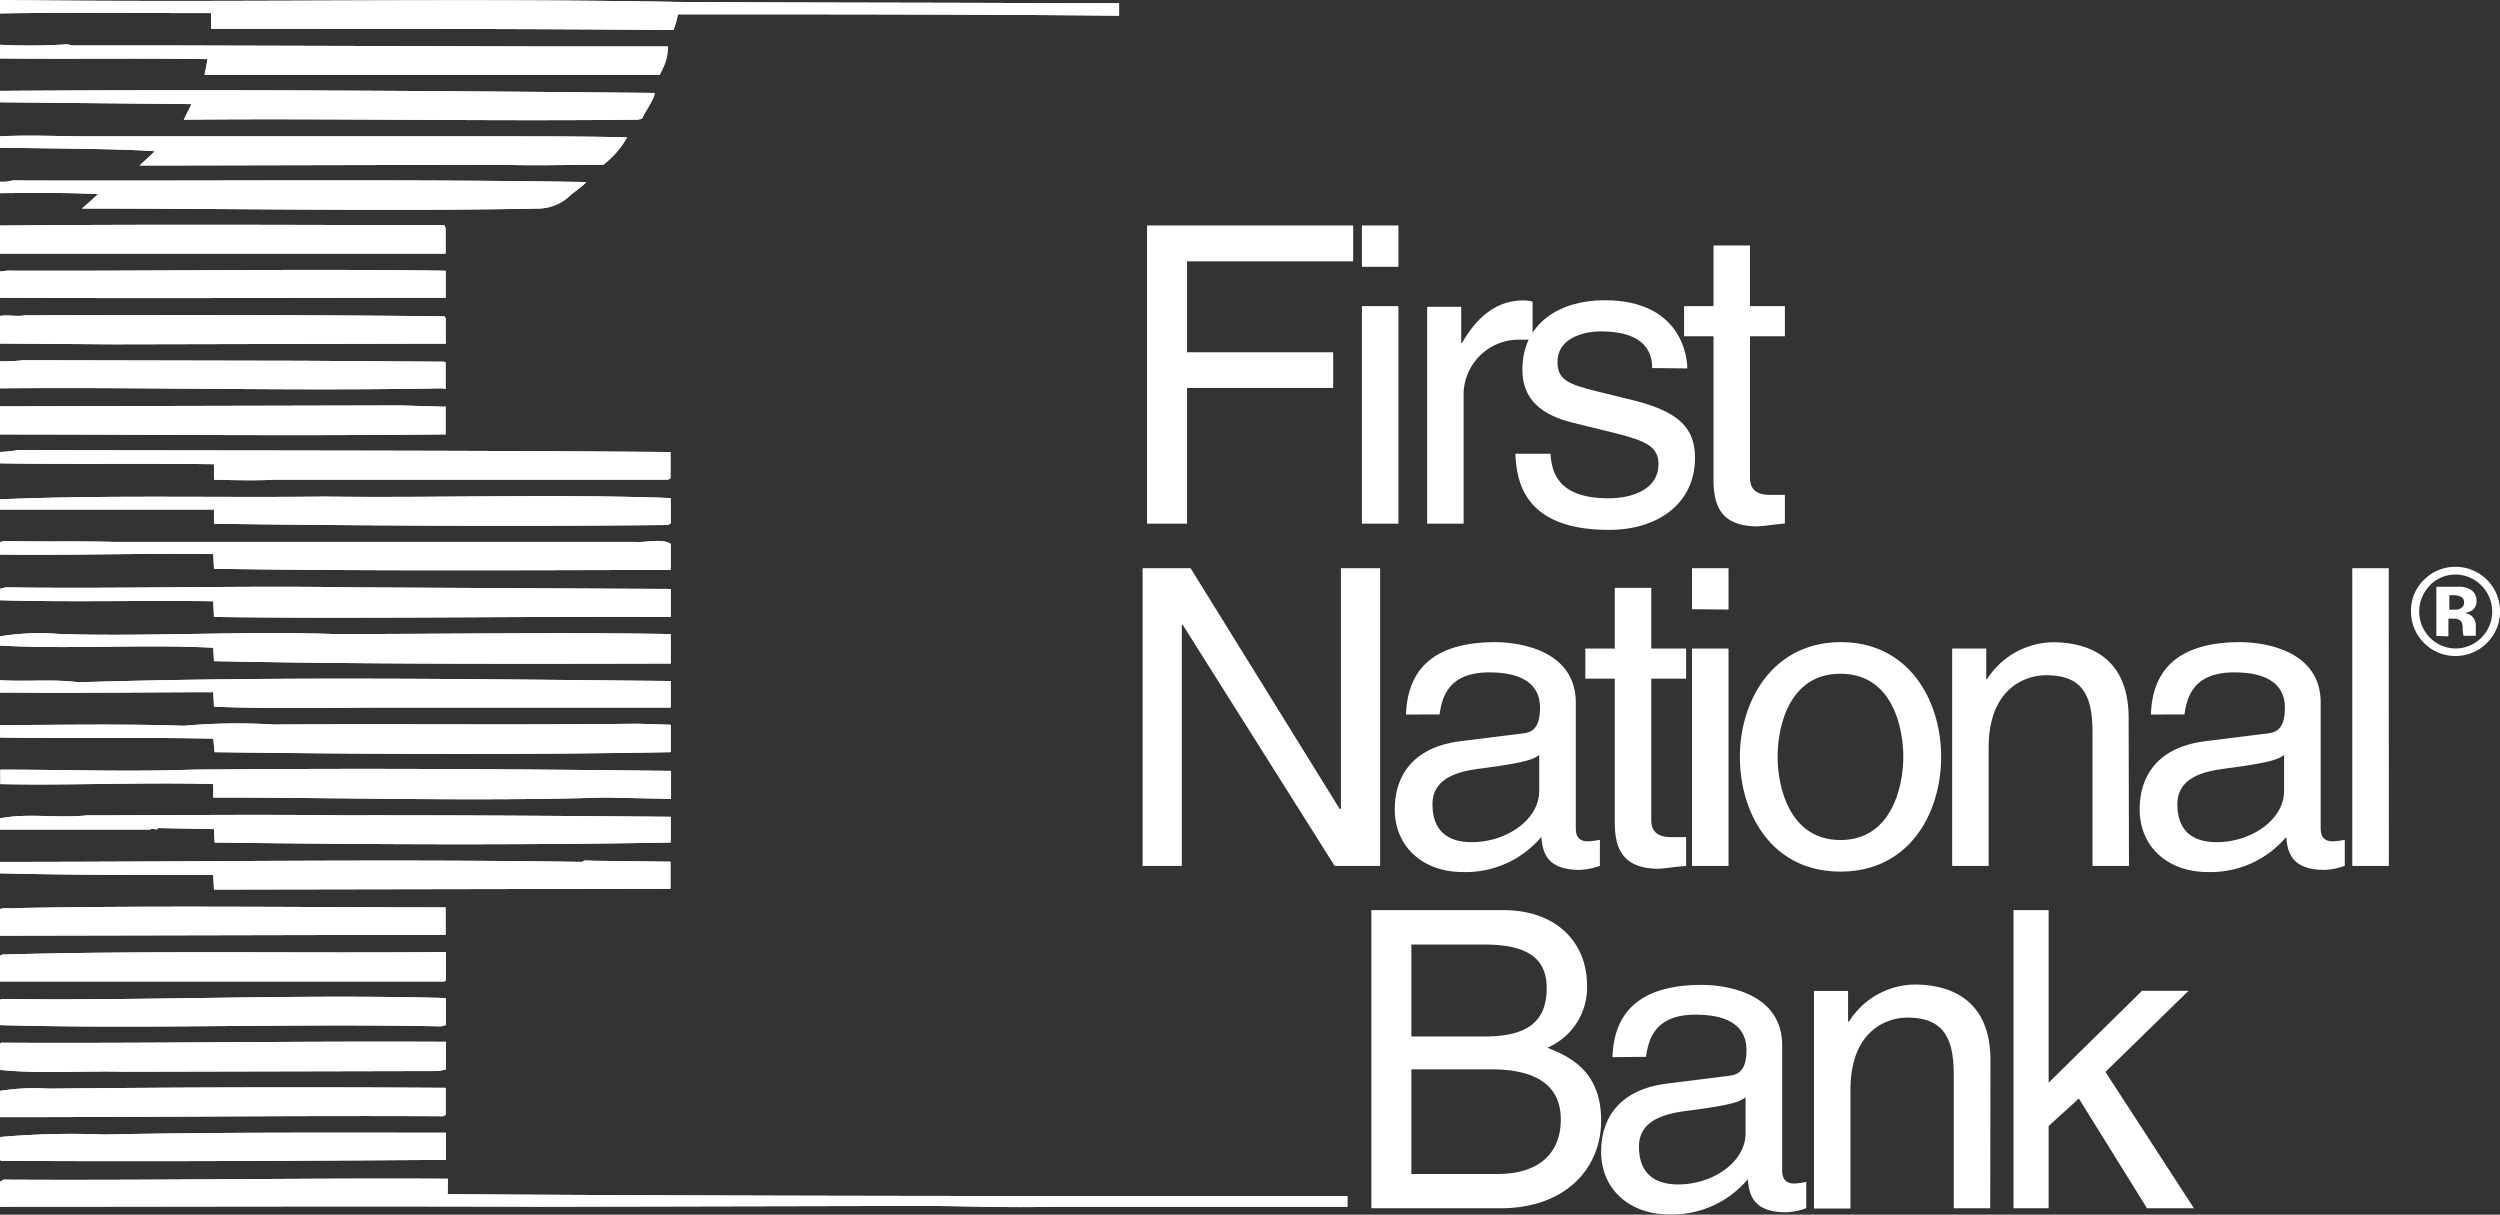
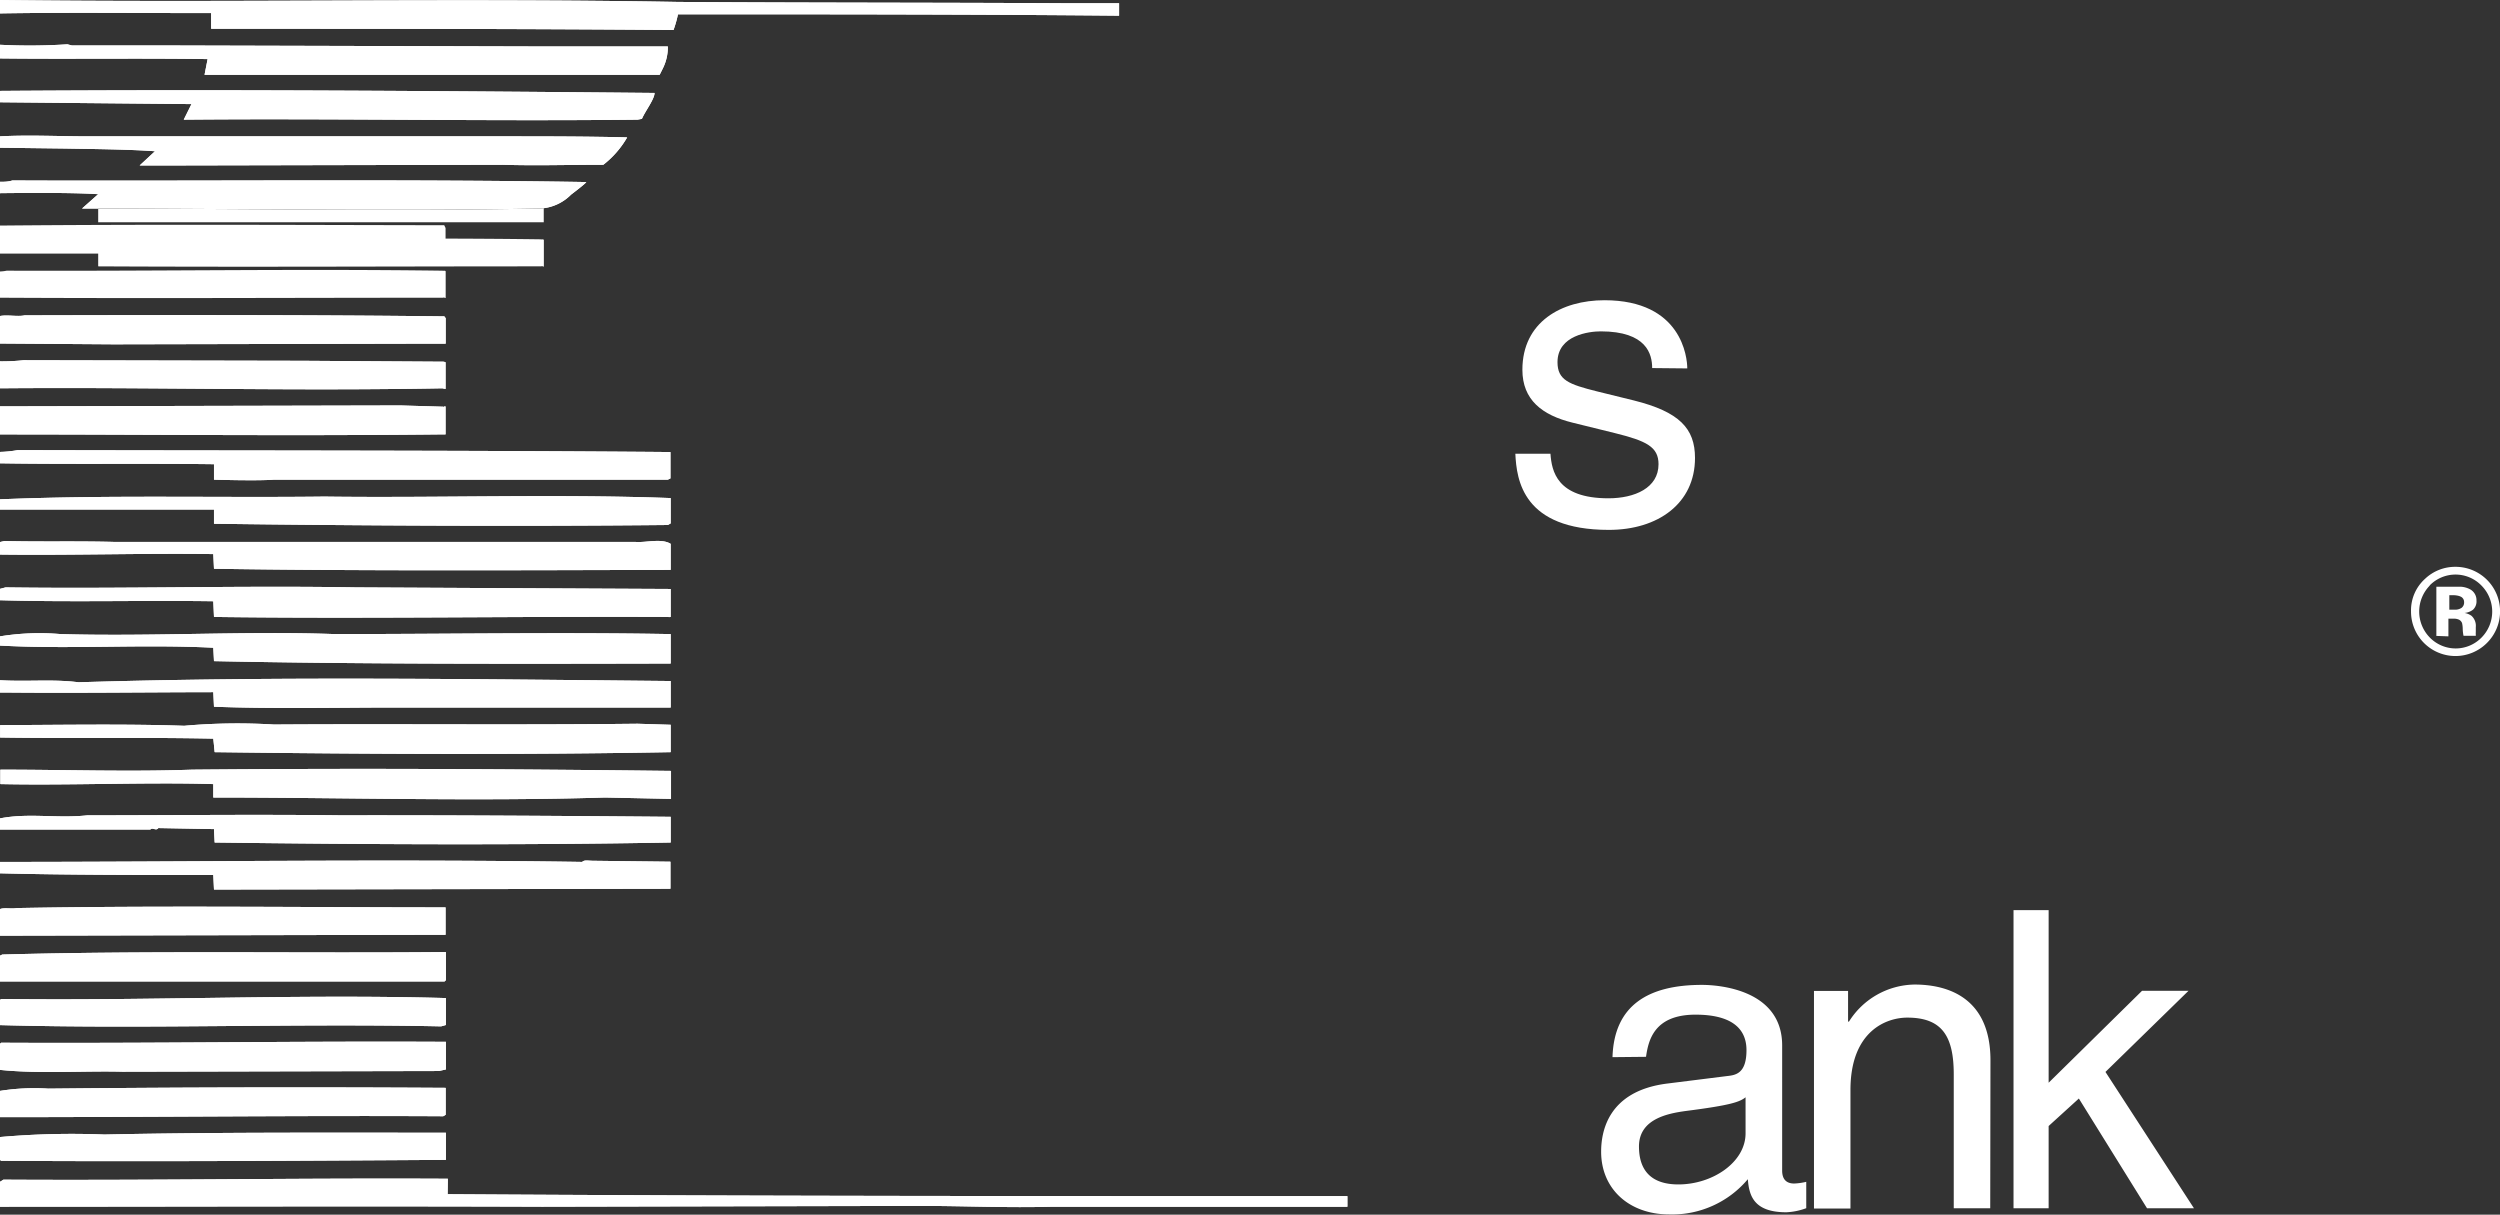
<svg xmlns="http://www.w3.org/2000/svg" viewBox="0 0 220 106.89">
  <rect x="0" y="0" width="220" height="106.89" fill="#333333" stroke="none" />
  <defs>
    <style>.cls-1,.cls-2{fill:#fff}.cls-1{fill-rule:evenodd}</style>
  </defs>
  <g id="Layer_2" data-name="Layer 2">
    <g id="Content">
      <path class="cls-1" d="M18.58 1.15v1.38c13.14 0 27.75 0 40.69.11a9.86 9.86 0 00.39-1.38c13 0 26.08 0 38.82.12V.29h-4.15C82.78.22 71.51.25 59.66.17 39.94-.18 20.41.25 0 0v1.18c6.16-.1 12.62-.02 18.58-.03zm-.31 4.05L18 6.58h40.05l.29-.58a4.17 4.17 0 00.43-1.91H47.91L14.32 4h-8l-.39-.1A51 51 0 010 3.94v1.2c6 .07 12.06-.03 18.27.06zm-2.1 5.33c13.24-.12 26.7.15 39.94 0l.38-.07c.29-.69 1.11-1.73 1.11-2.28C38.44 8 19.45 7.86 0 8v1l16.85.16zm-2.53 2.78l-1.35 1.25h3.42l28.54-.06c2.87.09 5.78 0 8.84 0a8.29 8.29 0 002.1-2.41C51.55 12 47.81 12 44.25 12H7.8c-2.63 0-5.25-.14-7.8 0v1l5.73.07c2.57.05 5.57.07 7.91.24zm-5 3.78l-1.42 1.26c12.75 0 27.65.25 40.29 0a4.11 4.11 0 002.74-1.22s1.6-1.21 1.3-1.11c-16-.27-34.26-.07-50.46-.14C.72 16 .35 16 0 16v1c.25 0 6.11-.09 8.64.09zM0 19.85v2.47h39.21v-2.26c-.05-.08-.07-.16-.12-.24-13.31-.02-25.85-.09-39.09.03zm38.92 3.97c-12.84-.17-25.29.05-38.33 0a3.66 3.66 0 01-.59.07v2.31c13.16.07 26 0 39 0 .1-.07.17.08.22 0v-2.32c-.06-.1-.15-.03-.3-.06zM2.17 27.75c-.64.14-1.49-.07-2.17.06v2.42l10 .07 28.35-.06h.87V28l-.12-.16c-12.23-.14-24.48-.12-36.93-.09zm24.5 4l-24.6-.05a17.82 17.82 0 01-2.07.1v2.37c13.28-.11 25.62.25 38.92 0l.29.06v-2.32c0-.09-.07 0-.12-.08zm8.59 3.93L0 35.76v2.47c13.16 0 25.16.14 38.52 0h.69v-2.44c-.06-.1-.13.06-.22 0zm-16.43 5.17v1.36s3.79.12 5.27 0h34.67l.23-.11v-2.32c-19.05-.16-38.19-.12-57.44-.17a10 10 0 01-1.56.16v1c6.13.1 12.61 0 18.83.08zm0 5.24c13 .17 26.71.24 39.94.11l.25-.14v-2.23c-10.16-.37-20.41 0-30.47-.13-9.62.11-19-.15-28.55.24v.9h18.83zm-.06 2.67l.06 1.29c12.72.2 27.1.13 40.14.1h.05v-2.29c-.81-.51-2.18-.09-3.11-.17H10.07c-3.45-.09-6.22 0-9.68-.08L0 47.7v1.1c6.19.08 12.87-.13 18.77-.04zm0 4.15l.06 1.38c12.64.17 27.3-.06 39.94 0a.66.66 0 00.25 0v-2.46l-27.71-.14c-10.27-.17-20.44.14-30.82 0l-.49.13v1c6.21.18 12.55 0 18.77.09zm0 4.09l.06 1.18c12.94.27 27.2.24 40.14.21h.05V55.8h-.05c-9.38-.17-19.85 0-29.53 0-7.91-.28-16.1.23-24.11 0A21.74 21.74 0 000 56v.81c6.18.34 12.38-.13 18.77.19zm0 3.91l.06 1.28c4.84.19 10.61.08 15.35.07h24.84v-2.33c-17.11-.16-34.61-.42-52.11.11-2.27-.29-4.44-.04-6.91-.18v1.08h.3c6.22.06 12.05-.02 18.47-.03zm0 4.09l.12 1.19c13.22.17 26.91.24 40.13 0v-2.41l-2.91-.09c-10.57.12-21.44 0-32 .07a53 53 0 00-7.9.11c-5.24-.18-11-.07-16.1-.06h-.1v1.09c6.21.1 12.44-.03 18.76.1zm0 4v1.18c11.26 0 23.21.35 34.47 0l5.76.12h.05v-2.46c-14.8-.17-27.92-.24-42.13-.11-5.63.2-11.16 0-16.89 0V69c6.06.13 13.04-.18 18.74 0zm-4.84 3.87l4.9.09.06 1.18c13.09.17 26.85.24 40.13 0v-2.26c-9.23-.08-19.59-.15-29-.13-7.61-.09-14.72 0-22.33 0-2.66.29-5.14-.23-7.7.27V73h13.24c.2-.23.5.16.7-.13zM18.77 77l.06 1.28L59 78.21v-2.38l-6.77-.08c-.49 0-.79-.1-1 .1-16.9-.26-34.38 0-51.27 0v1c5.78.15 12.76.15 18.81.15zM1.48 79.91C1 80 .37 79.85 0 80v2.34l39.21-.08v-2.41c-12.54 0-25.28-.17-37.73.06zM.2 84l-.2.1v2.27h39.12l.12-.12v-2.47C26.22 83.9 13.31 83.64.2 84zm-.1 3.91L0 88v2.21c12.88.35 26-.16 38.82.11l.42-.12v-2.37c-12.98-.36-25.97.25-39.14.08zm0 3.85l-.1.1v2.29c3.5.36 7.37.07 10.77.16l27.85-.06.62-.14v-2.43c-13.41-.07-25.93.15-39.14.08zm4.15 4.04A19.15 19.15 0 000 96v2.31c13 0 26.47-.15 39-.08l.22-.13v-2.37c-11.77-.07-23.08-.05-34.97.07zM0 100.06v2a.43.43 0 00.1.09c13.14.08 25.88 0 38.92-.08h.22v-2.39c-10.35 0-20.1-.05-30.05.16a72.32 72.32 0 00-9.19.22zm39.41 3.67c-13-.07-26.07.16-39.11.08L0 104v2.19c15.8 0 31.61-.06 47.71 0l33.29-.07c4 0 7.6.18 11.65.07h25.92v-.93c-26.57 0-53.09 0-79.18-.17z" />
-       <path class="cls-1" d="M18.58 1.15v1.38c13.14 0 27.75 0 40.69.11a9.86 9.86 0 00.39-1.38c13 0 26.08 0 38.82.12V.29h-4.15C82.78.22 71.51.25 59.66.17 39.94-.18 20.41.25 0 0v1.18c6.16-.1 12.62-.02 18.58-.03zm-.31 4.05L18 6.58h40.05l.29-.58a4.17 4.17 0 00.43-1.91H47.91L14.32 4h-8l-.39-.1A51 51 0 010 3.94v1.2c6 .07 12.06-.03 18.27.06zm-2.1 5.33c13.24-.12 26.7.15 39.94 0l.38-.07c.29-.69 1.11-1.73 1.11-2.28C38.44 8 19.45 7.86 0 8v1l16.85.16zm-2.53 2.78l-1.35 1.25h3.42l28.54-.06c2.87.09 5.78 0 8.84 0a8.29 8.29 0 002.1-2.41C51.55 12 47.81 12 44.25 12H7.8c-2.63 0-5.25-.14-7.8 0v1l5.73.07c2.57.05 5.57.07 7.91.24zm-5 3.78l-1.42 1.26c12.75 0 27.65.25 40.29 0a4.11 4.11 0 002.74-1.22s1.6-1.21 1.3-1.11c-16-.27-34.26-.07-50.46-.14C.72 16 .35 16 0 16v1c.25 0 6.11-.09 8.64.09zM0 19.85v2.47h39.21v-2.26c-.05-.08-.07-.16-.12-.24-13.31-.02-25.85-.09-39.09.03zm38.92 3.97c-12.84-.17-25.29.05-38.33 0a3.66 3.66 0 01-.59.07v2.31c13.16.07 26 0 39 0 .1-.07.17.08.22 0v-2.32c-.06-.1-.15-.03-.3-.06zM2.17 27.75c-.64.14-1.49-.07-2.17.06v2.42l10 .07 28.35-.06h.87V28l-.12-.16c-12.23-.14-24.48-.12-36.93-.09zm24.5 4l-24.6-.05a17.82 17.82 0 01-2.07.1v2.37c13.28-.11 25.62.25 38.92 0l.29.06v-2.32c0-.09-.07 0-.12-.08zm8.59 3.93L0 35.76v2.47c13.16 0 25.16.14 38.52 0h.69v-2.44c-.06-.1-.13.06-.22 0zm-16.43 5.17v1.36s3.79.12 5.27 0h34.67l.23-.11v-2.32c-19.05-.16-38.19-.12-57.44-.17a10 10 0 01-1.56.16v1c6.13.1 12.61 0 18.83.08zm0 5.24c13 .17 26.71.24 39.94.11l.25-.14v-2.23c-10.16-.37-20.41 0-30.47-.13-9.62.11-19-.15-28.55.24v.9h18.83zm-.06 2.67l.06 1.29c12.72.2 27.1.13 40.14.1h.05v-2.29c-.81-.51-2.18-.09-3.11-.17H10.07c-3.45-.09-6.22 0-9.68-.08L0 47.7v1.1c6.19.08 12.87-.13 18.77-.04zm0 4.15l.06 1.38c12.64.17 27.3-.06 39.94 0a.66.66 0 00.25 0v-2.46l-27.71-.14c-10.27-.17-20.44.14-30.82 0l-.49.13v1c6.21.18 12.55 0 18.77.09zm0 4.09l.06 1.18c12.94.27 27.2.24 40.14.21h.05V55.8h-.05c-9.38-.17-19.85 0-29.53 0-7.91-.28-16.1.23-24.11 0A21.74 21.74 0 000 56v.81c6.18.34 12.38-.13 18.77.19zm0 3.91l.06 1.28c4.84.19 10.61.08 15.35.07h24.84v-2.33c-17.11-.16-34.61-.42-52.11.11-2.27-.29-4.44-.04-6.91-.18v1.08h.3c6.22.06 12.05-.02 18.47-.03zm0 4.09l.12 1.19c13.22.17 26.91.24 40.13 0v-2.41l-2.91-.09c-10.57.12-21.44 0-32 .07a53 53 0 00-7.9.11c-5.24-.18-11-.07-16.1-.06h-.1v1.09c6.21.1 12.44-.03 18.76.1zm0 4v1.18c11.26 0 23.21.35 34.47 0l5.76.12h.05v-2.46c-14.8-.17-27.92-.24-42.13-.11-5.63.2-11.16 0-16.89 0V69c6.06.13 13.04-.18 18.74 0zm-4.84 3.87l4.9.09.06 1.18c13.09.17 26.85.24 40.13 0v-2.26c-9.23-.08-19.59-.15-29-.13-7.61-.09-14.72 0-22.33 0-2.66.29-5.14-.23-7.7.27V73h13.24c.2-.23.5.16.7-.13zM18.77 77l.06 1.28L59 78.21v-2.38l-6.77-.08c-.49 0-.79-.1-1 .1-16.9-.26-34.38 0-51.27 0v1c5.78.15 12.76.15 18.81.15zM1.48 79.91C1 80 .37 79.85 0 80v2.34l39.21-.08v-2.41c-12.54 0-25.28-.17-37.73.06zM.2 84l-.2.1v2.27h39.12l.12-.12v-2.47C26.22 83.9 13.31 83.64.2 84zm-.1 3.91L0 88v2.21c12.88.35 26-.16 38.82.11l.42-.12v-2.37c-12.98-.36-25.97.25-39.14.08zm0 3.85l-.1.1v2.29c3.5.36 7.37.07 10.77.16l27.85-.06.62-.14v-2.43c-13.41-.07-25.93.15-39.14.08zm4.15 4.04A19.15 19.15 0 000 96v2.31c13 0 26.47-.15 39-.08l.22-.13v-2.37c-11.77-.07-23.08-.05-34.97.07zM0 100.06v2a.43.43 0 00.1.09c13.14.08 25.88 0 38.92-.08h.22v-2.39c-10.35 0-20.1-.05-30.05.16a72.32 72.32 0 00-9.19.22zm39.41 3.67c-13-.07-26.07.16-39.11.08L0 104v2.19c15.8 0 31.61-.06 47.71 0l33.29-.07c4 0 7.6.18 11.65.07h25.92v-.93c-26.57 0-53.09 0-79.18-.17z" />
-       <path class="cls-2" d="M104.46 46.08h-3.52V19.84h18.14V23h-14.62v8h12.86v3.14h-12.86zm18.6 0h-3.21V26.94h3.21zm-3.21-22.6v-3.64h3.21v3.64zm8.95 22.6h-3.21V27h3v3.18h.07c1.28-2.24 3-3.74 5.37-3.74a2.62 2.62 0 01.84.11v3.34h-1.2A4.86 4.86 0 00128.8 35z" />
+       <path class="cls-1" d="M18.58 1.15v1.38c13.14 0 27.75 0 40.69.11a9.86 9.86 0 00.39-1.38c13 0 26.08 0 38.82.12V.29h-4.15C82.78.22 71.51.25 59.66.17 39.94-.18 20.41.25 0 0v1.18c6.16-.1 12.62-.02 18.58-.03zm-.31 4.05L18 6.58h40.05l.29-.58a4.17 4.17 0 00.43-1.91H47.91L14.32 4h-8l-.39-.1A51 51 0 010 3.94v1.2c6 .07 12.06-.03 18.27.06zm-2.1 5.33c13.24-.12 26.7.15 39.94 0l.38-.07c.29-.69 1.11-1.73 1.11-2.28C38.44 8 19.45 7.86 0 8v1l16.85.16zm-2.53 2.78l-1.35 1.25h3.42l28.54-.06c2.87.09 5.78 0 8.84 0a8.29 8.29 0 002.1-2.41C51.55 12 47.81 12 44.25 12H7.8c-2.63 0-5.25-.14-7.8 0v1l5.73.07c2.57.05 5.57.07 7.91.24zm-5 3.78l-1.42 1.26c12.75 0 27.65.25 40.29 0a4.11 4.11 0 002.74-1.22s1.6-1.21 1.3-1.11c-16-.27-34.26-.07-50.46-.14C.72 16 .35 16 0 16v1c.25 0 6.11-.09 8.64.09zv2.47h39.21v-2.26c-.05-.08-.07-.16-.12-.24-13.31-.02-25.85-.09-39.09.03zm38.92 3.97c-12.84-.17-25.29.05-38.33 0a3.66 3.66 0 01-.59.07v2.31c13.16.07 26 0 39 0 .1-.07.17.08.22 0v-2.32c-.06-.1-.15-.03-.3-.06zM2.17 27.75c-.64.14-1.49-.07-2.17.06v2.42l10 .07 28.35-.06h.87V28l-.12-.16c-12.23-.14-24.48-.12-36.93-.09zm24.5 4l-24.6-.05a17.82 17.82 0 01-2.07.1v2.37c13.28-.11 25.62.25 38.92 0l.29.06v-2.32c0-.09-.07 0-.12-.08zm8.59 3.93L0 35.76v2.47c13.16 0 25.16.14 38.52 0h.69v-2.44c-.06-.1-.13.06-.22 0zm-16.43 5.17v1.36s3.79.12 5.27 0h34.67l.23-.11v-2.32c-19.05-.16-38.19-.12-57.44-.17a10 10 0 01-1.56.16v1c6.13.1 12.61 0 18.83.08zm0 5.24c13 .17 26.71.24 39.94.11l.25-.14v-2.23c-10.16-.37-20.41 0-30.47-.13-9.62.11-19-.15-28.55.24v.9h18.83zm-.06 2.67l.06 1.29c12.72.2 27.1.13 40.14.1h.05v-2.29c-.81-.51-2.18-.09-3.11-.17H10.07c-3.45-.09-6.22 0-9.68-.08L0 47.7v1.1c6.19.08 12.87-.13 18.77-.04zm0 4.15l.06 1.38c12.64.17 27.3-.06 39.94 0a.66.66 0 00.25 0v-2.46l-27.71-.14c-10.27-.17-20.44.14-30.82 0l-.49.13v1c6.21.18 12.55 0 18.77.09zm0 4.09l.06 1.18c12.94.27 27.2.24 40.14.21h.05V55.8h-.05c-9.38-.17-19.85 0-29.53 0-7.91-.28-16.1.23-24.11 0A21.74 21.74 0 000 56v.81c6.18.34 12.38-.13 18.77.19zm0 3.91l.06 1.28c4.84.19 10.61.08 15.35.07h24.84v-2.33c-17.11-.16-34.61-.42-52.11.11-2.27-.29-4.44-.04-6.91-.18v1.08h.3c6.22.06 12.05-.02 18.47-.03zm0 4.09l.12 1.19c13.22.17 26.91.24 40.13 0v-2.41l-2.91-.09c-10.57.12-21.44 0-32 .07a53 53 0 00-7.9.11c-5.24-.18-11-.07-16.1-.06h-.1v1.09c6.21.1 12.44-.03 18.76.1zm0 4v1.18c11.26 0 23.21.35 34.47 0l5.76.12h.05v-2.46c-14.8-.17-27.92-.24-42.13-.11-5.63.2-11.16 0-16.89 0V69c6.06.13 13.04-.18 18.74 0zm-4.84 3.87l4.9.09.06 1.18c13.09.17 26.85.24 40.13 0v-2.26c-9.23-.08-19.59-.15-29-.13-7.61-.09-14.72 0-22.33 0-2.66.29-5.14-.23-7.7.27V73h13.24c.2-.23.5.16.7-.13zM18.77 77l.06 1.28L59 78.21v-2.38l-6.77-.08c-.49 0-.79-.1-1 .1-16.9-.26-34.38 0-51.27 0v1c5.78.15 12.76.15 18.81.15zM1.48 79.91C1 80 .37 79.85 0 80v2.34l39.21-.08v-2.41c-12.54 0-25.28-.17-37.73.06zM.2 84l-.2.1v2.27h39.12l.12-.12v-2.47C26.22 83.9 13.31 83.64.2 84zm-.1 3.91L0 88v2.21c12.88.35 26-.16 38.82.11l.42-.12v-2.37c-12.98-.36-25.97.25-39.14.08zm0 3.85l-.1.1v2.29c3.5.36 7.37.07 10.77.16l27.85-.06.62-.14v-2.43c-13.41-.07-25.93.15-39.14.08zm4.15 4.04A19.15 19.15 0 000 96v2.31c13 0 26.47-.15 39-.08l.22-.13v-2.37c-11.77-.07-23.08-.05-34.97.07zM0 100.06v2a.43.43 0 00.1.09c13.14.08 25.88 0 38.92-.08h.22v-2.39c-10.35 0-20.1-.05-30.05.16a72.32 72.32 0 00-9.19.22zm39.41 3.67c-13-.07-26.07.16-39.11.08L0 104v2.19c15.8 0 31.61-.06 47.71 0l33.29-.07c4 0 7.6.18 11.65.07h25.92v-.93c-26.57 0-53.09 0-79.18-.17z" />
      <path class="cls-2" d="M145.39 32.39c0-1.21-.47-3.23-4.53-3.23-1 0-3.8.33-3.8 2.71 0 1.58 1 1.95 3.47 2.57l3.25.8c4 1 5.38 2.46 5.38 5.06 0 4-3.25 6.33-7.58 6.33-7.57 0-8.12-4.39-8.23-6.7h3.09c.11 1.51.55 3.92 5.1 3.92 2.31 0 4.41-.91 4.41-3 0-1.53-1.07-2.05-3.85-2.74l-3.73-.92c-2.66-.66-4.4-2-4.4-4.65 0-4.22 3.45-6.12 7.22-6.12 6.82 0 7.29 5.05 7.29 6z" />
-       <path class="cls-2" d="M154 29.59v12.46c0 1.5 1.28 1.5 1.94 1.5h1.13v2.52c-1.17.11-2.08.25-2.41.25-3.18 0-3.87-1.79-3.87-4.09V29.59h-2.59v-2.65h2.59V21.6H154v5.34h3.07v2.65zM118 50h3.45v26.2h-4L104.09 55H104v21.2h-3.45V50h4.22l13.12 21.18h.11zm17.45 19.6c0 2.56-2.92 4.51-5.92 4.51-2.41 0-3.47-1.25-3.47-3.34 0-2.43 2.52-2.9 4.09-3.12 4-.52 4.79-.81 5.3-1.22zm-8.77-6.73c.22-1.46.73-3.7 4.37-3.7 3 0 4.47 1.1 4.47 3.12s-.91 2.2-1.67 2.27l-5.28.66c-5.36.66-5.83 4.41-5.83 6 0 3.3 2.48 5.52 6 5.52a8.72 8.72 0 006.9-3.09c.11 1.46.55 2.9 3.39 2.9a5.82 5.82 0 001.76-.36V73.9a6.45 6.45 0 01-1.06.14c-.66 0-1.06-.33-1.06-1.13V61.85c0-4.9-5.54-5.34-7.07-5.34-4.69 0-7.72 1.78-7.87 6.37zm18.63-3.15v12.45c0 1.5 1.28 1.5 1.94 1.5h1.13v2.53c-1.17.1-2.08.25-2.41.25-3.18 0-3.87-1.79-3.87-4.09V59.72h-2.59v-2.65h2.59v-5.34h3.21v5.34h3.07v2.65zm6.8 16.48h-3.21V57.07h3.21zm-3.21-22.59V50h3.21v3.64zm7.53 12.99c0-2.56.95-7.31 5.53-7.31s5.53 4.75 5.53 7.31-1 7.32-5.53 7.32-5.53-4.75-5.53-7.32zm-3.32 0c0 4.94 2.77 10.1 8.85 10.1s8.86-5.16 8.86-10.1S168 56.51 162 56.51s-8.89 5.16-8.89 10.09zm34.24 9.6h-3.21V64.42c0-3.33-.95-5-4.09-5-1.83 0-5.05 1.17-5.05 6.37V76.2h-3.21V57.07h3v2.7h.07a7 7 0 015.78-3.25c3 0 6.68 1.2 6.68 6.66zM201 69.6c0 2.56-2.92 4.51-5.92 4.51-2.41 0-3.47-1.25-3.47-3.34 0-2.43 2.52-2.9 4.09-3.12 4-.52 4.79-.81 5.3-1.22zm-8.77-6.73c.22-1.46.73-3.7 4.37-3.7 3 0 4.47 1.1 4.47 3.12s-.91 2.2-1.67 2.27l-5.28.66c-5.36.66-5.83 4.41-5.83 6 0 3.3 2.48 5.52 6 5.52a8.72 8.72 0 006.9-3.09c.11 1.46.55 2.9 3.39 2.9a5.82 5.82 0 001.76-.36V73.9a6.45 6.45 0 01-1.06.14c-.66 0-1.06-.33-1.06-1.13V61.85c0-4.9-5.54-5.34-7.07-5.34-4.69 0-7.72 1.78-7.87 6.37zm17.99 13.33H207V50h3.21zm-86.02 6.92h6.45c4 0 5.46 1.39 5.46 3.84 0 3.23-2.09 4.25-5.49 4.25h-6.42zm-3.52 23.21H132c5.81 0 8.9-3.53 8.9-7.74 0-4.49-3-5.69-4.73-6.39a5.77 5.77 0 003.49-5.49c0-3.59-2.5-6.62-7.4-6.62h-11.58zm3.52-12.23h7c2.89 0 6.15.73 6.15 4.42 0 2.92-1.87 4.79-5.57 4.79h-7.58z" />
      <path class="cls-2" d="M153.61 99.73c0 2.56-2.92 4.5-5.91 4.5-2.41 0-3.47-1.25-3.47-3.34 0-2.42 2.52-2.9 4.09-3.12 4-.51 4.78-.8 5.29-1.21zM144.85 93c.21-1.47.72-3.71 4.36-3.71 3 0 4.48 1.1 4.48 3.12s-.91 2.2-1.68 2.28l-5.27.66c-5.36.66-5.84 4.4-5.84 6 0 3.3 2.49 5.52 6 5.52a8.71 8.71 0 006.91-3.1c.11 1.47.54 2.91 3.39 2.91a5.76 5.76 0 001.75-.36V104a5.4 5.4 0 01-1.06.15c-.65 0-1.06-.33-1.06-1.14V92c0-4.9-5.53-5.33-7.06-5.33-4.7 0-7.73 1.78-7.87 6.36zm30.29 13.33h-3.21V94.55c0-3.33-1-5-4.09-5-1.83 0-5 1.17-5 6.37v10.43h-3.21V87.2h3v2.7h.08a6.93 6.93 0 015.77-3.26c3 0 6.68 1.21 6.68 6.66zm17.93 0h-4.13l-6-9.66-2.66 2.42v7.24h-3.09V80.09h3.09v15.19l8.22-8.09h4.09l-7.31 7.14zm25.76-49.73a3.91 3.91 0 01-6.66-2.8 3.73 3.73 0 011.23-2.86 3.85 3.85 0 012.69-1.06 3.92 3.92 0 012.74 6.72zm-5-5.08a3.27 3.27 0 000 4.59 3.18 3.18 0 004.54 0 3.25 3.25 0 000-4.58 3.18 3.18 0 00-4.57 0zm.57 4.44v-4.33h2.1a2 2 0 01.85.22 1.08 1.08 0 01.58 1 1 1 0 01-.3.8 1.46 1.46 0 01-.75.29 1.51 1.51 0 01.61.25 1.19 1.19 0 01.38 1v.39a.62.62 0 000 .13.27.27 0 000 .12v.12h-1.08a3.27 3.27 0 01-.07-.59 2.31 2.31 0 00-.06-.53.56.56 0 00-.32-.32 1.18 1.18 0 00-.39-.07h-.49V56zm2.07-3.49a1.86 1.86 0 00-.66-.09h-.27v1.27h.46a1 1 0 00.62-.16.59.59 0 00.22-.52.51.51 0 00-.4-.5z" />
    </g>
  </g>
</svg>